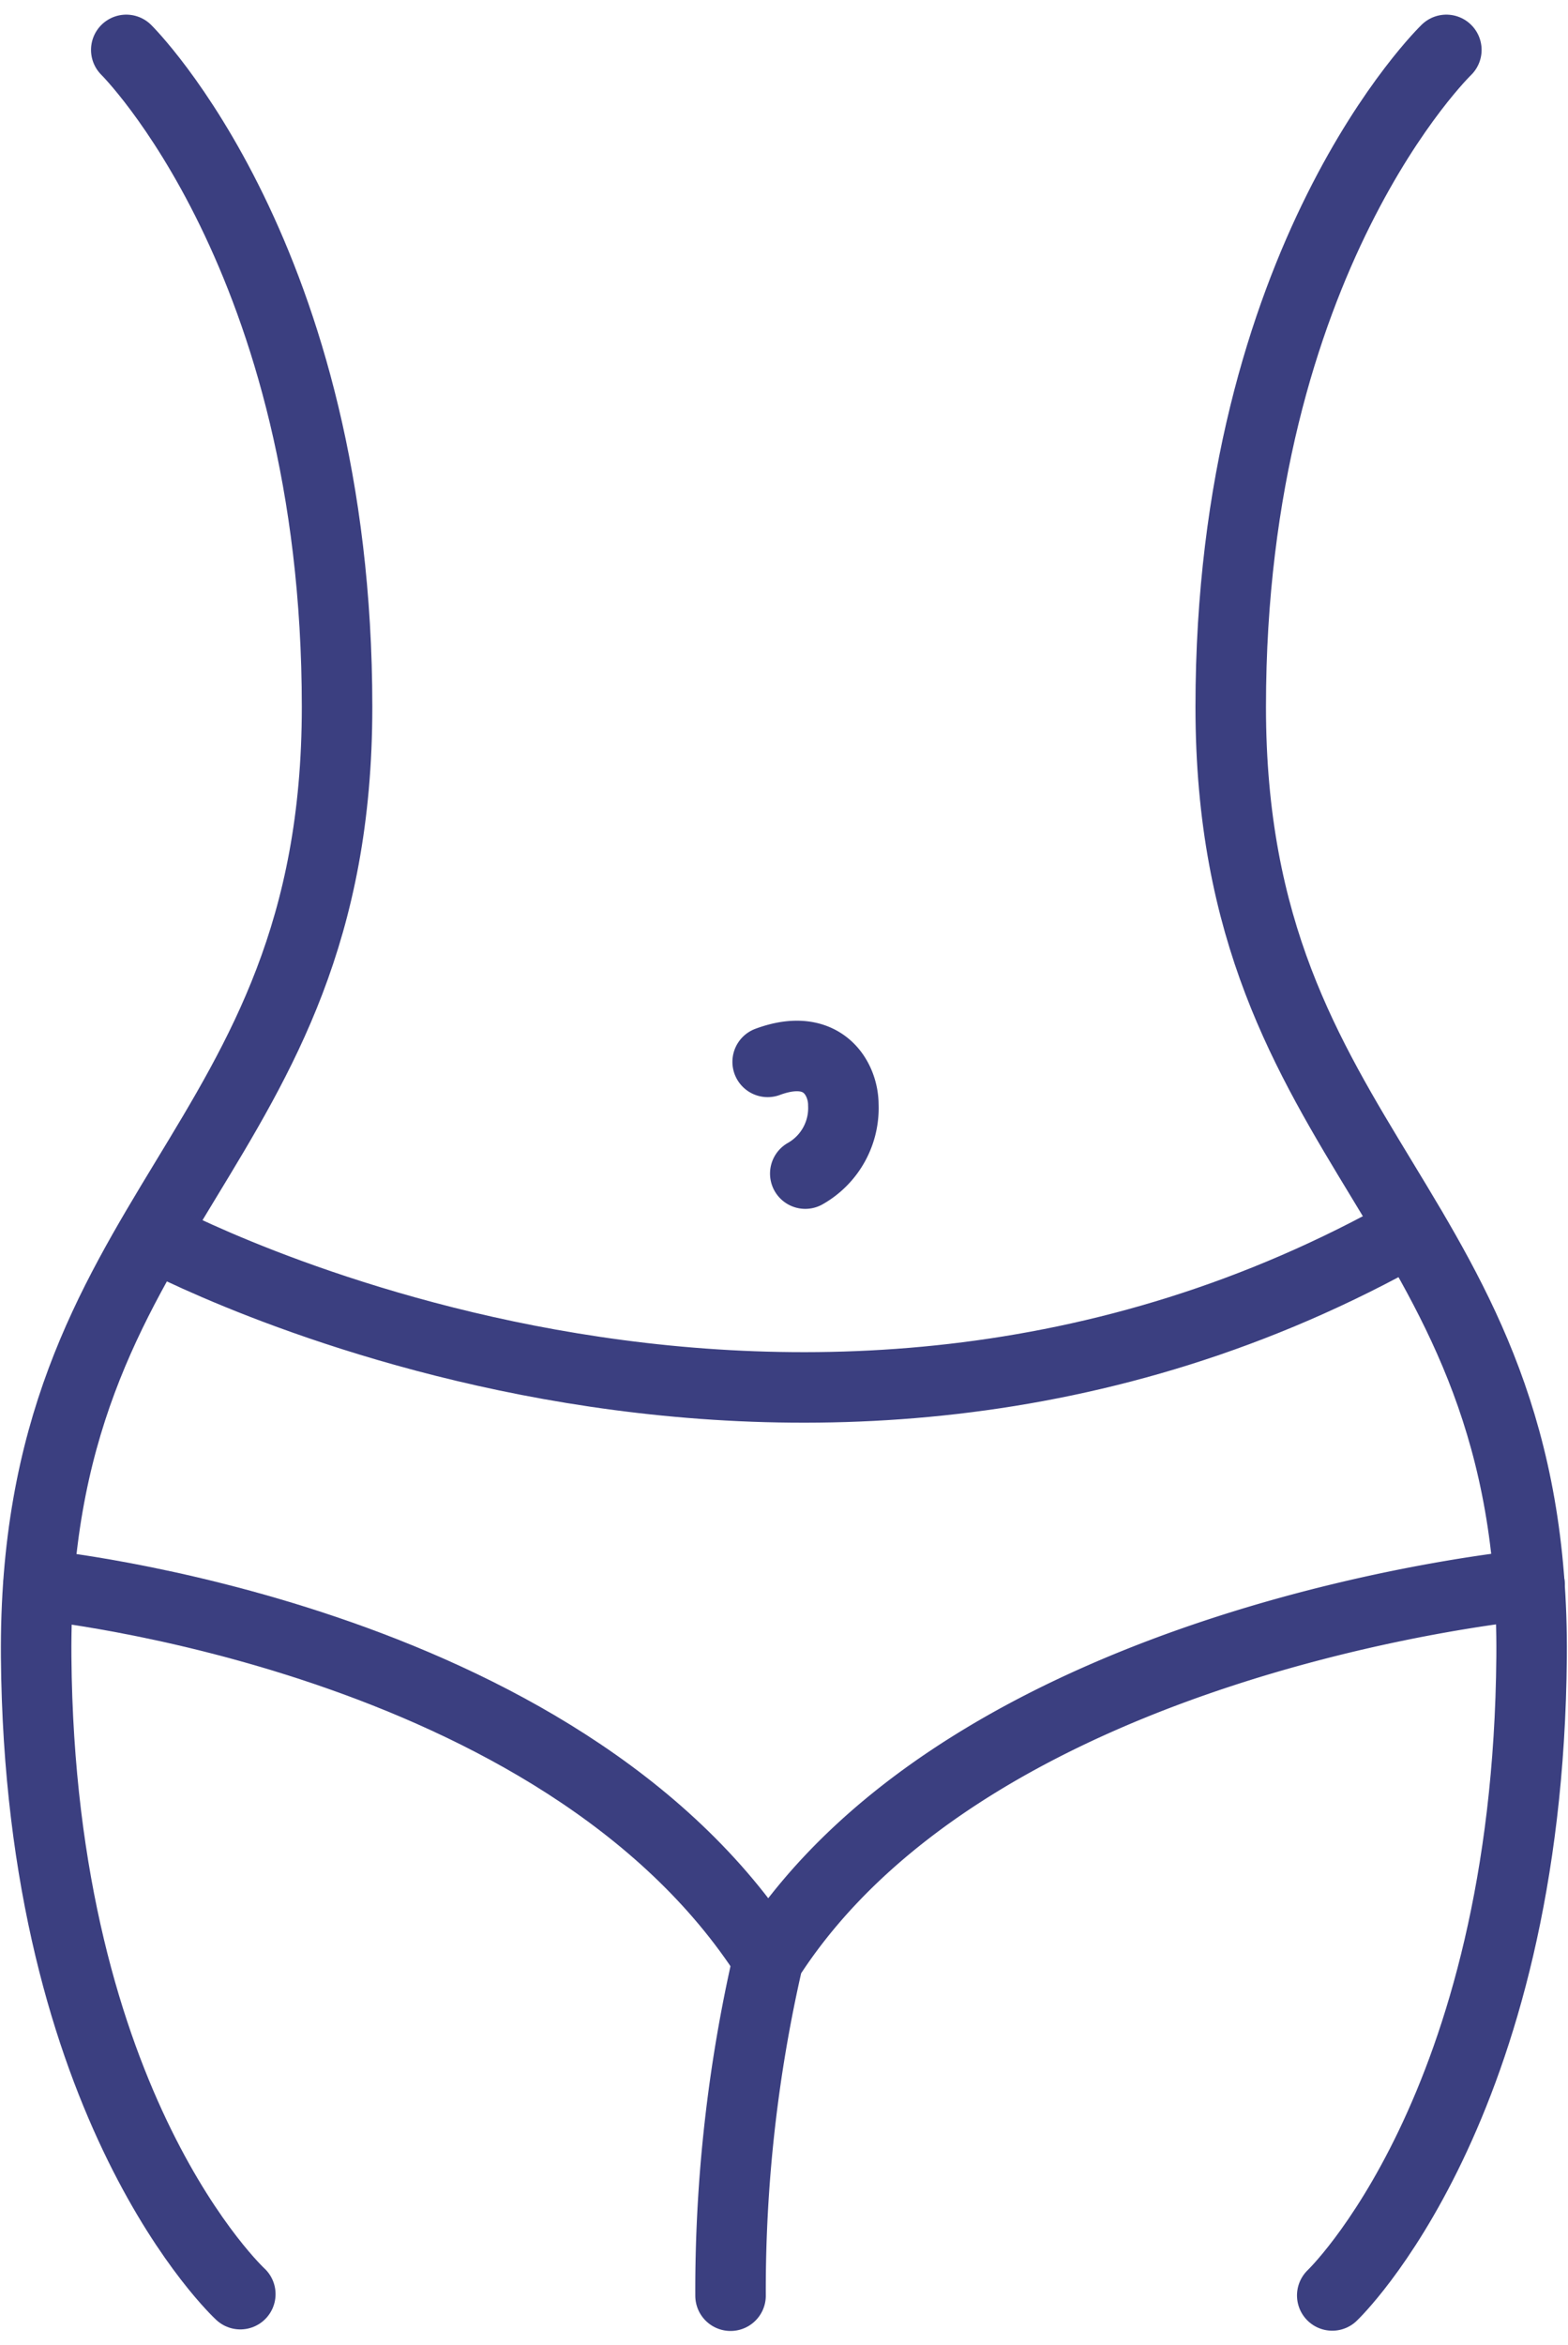
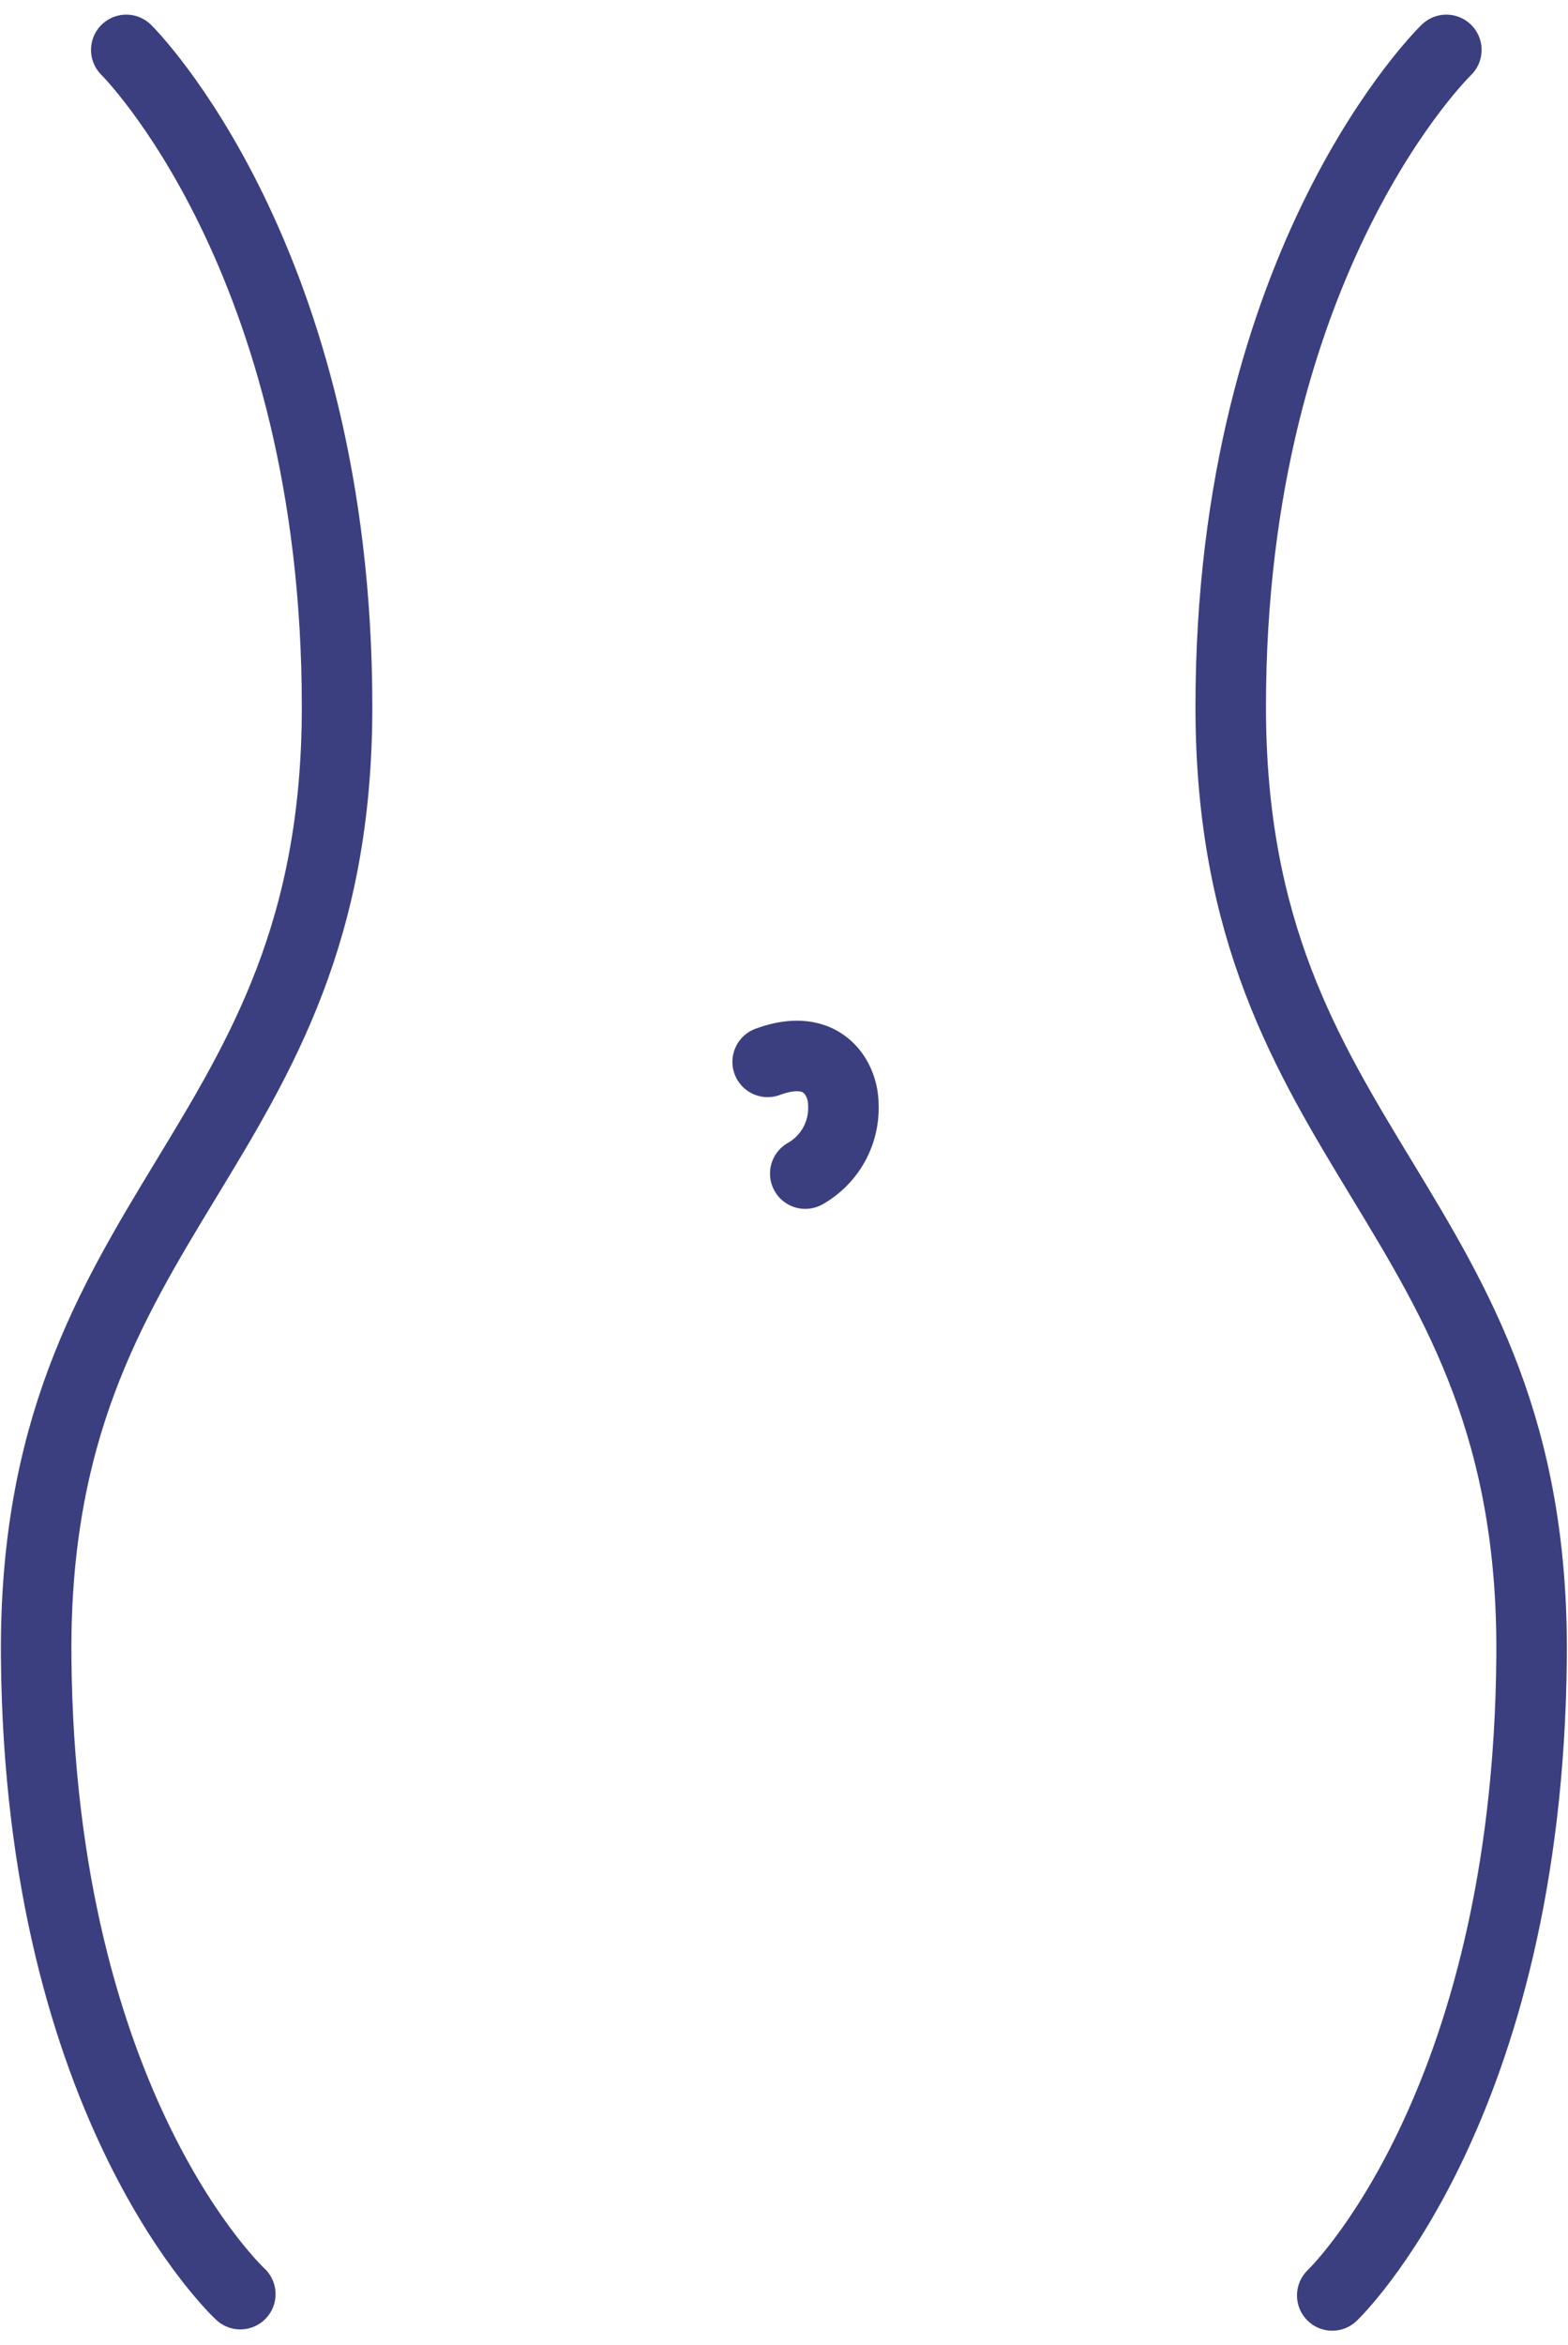
<svg xmlns="http://www.w3.org/2000/svg" width="44.481" height="66.497" viewBox="0 0 44.481 66.497">
  <g id="Group_1607" data-name="Group 1607" transform="translate(-721.834 -477.445)">
    <path id="Path_7371" data-name="Path 7371" d="M175.825,5s-6.117,5.9-6.117,18.631,8.642,14.106,8.535,26.939-5.655,18.1-5.655,18.1" transform="translate(587.039 473.86)" fill="none" stroke="#3b3f80" stroke-linecap="round" stroke-linejoin="round" stroke-width="2" />
    <path id="Path_7372" data-name="Path 7372" d="M7.556,5s5.98,5.9,5.98,18.631S4.894,37.735,5,50.568s5.791,18.065,5.791,18.065" transform="translate(717.86 473.86)" fill="none" stroke="#3b3f80" stroke-linecap="round" stroke-linejoin="round" stroke-width="2" />
-     <path id="Path_7373" data-name="Path 7373" d="M21.14,167.754s18.1,9.81,35.7-.159" transform="translate(705.041 344.717)" fill="none" stroke="#3b3f80" stroke-linecap="round" stroke-linejoin="round" stroke-width="2" />
-     <path id="Path_7374" data-name="Path 7374" d="M5.324,216.524s14.822,1.441,20.7,10.623" transform="translate(717.603 305.854)" fill="none" stroke="#3b3f80" stroke-linecap="round" stroke-linejoin="round" stroke-width="2" />
-     <path id="Path_7375" data-name="Path 7375" d="M123.4,216.524s-15.729,1.441-21.6,10.623a41.725,41.725,0,0,0-1.067,9.536" transform="translate(641.825 305.854)" fill="none" stroke="#3b3f80" stroke-linecap="round" stroke-linejoin="round" stroke-width="2" />
    <path id="Path_7376" data-name="Path 7376" d="M105.86,143.817c1.574-.583,2.147.491,2.147,1.216a2.135,2.135,0,0,1-1.08,1.952" transform="translate(637.751 363.736)" fill="none" stroke="#3b3f80" stroke-linecap="round" stroke-linejoin="round" stroke-width="2" />
  </g>
</svg>